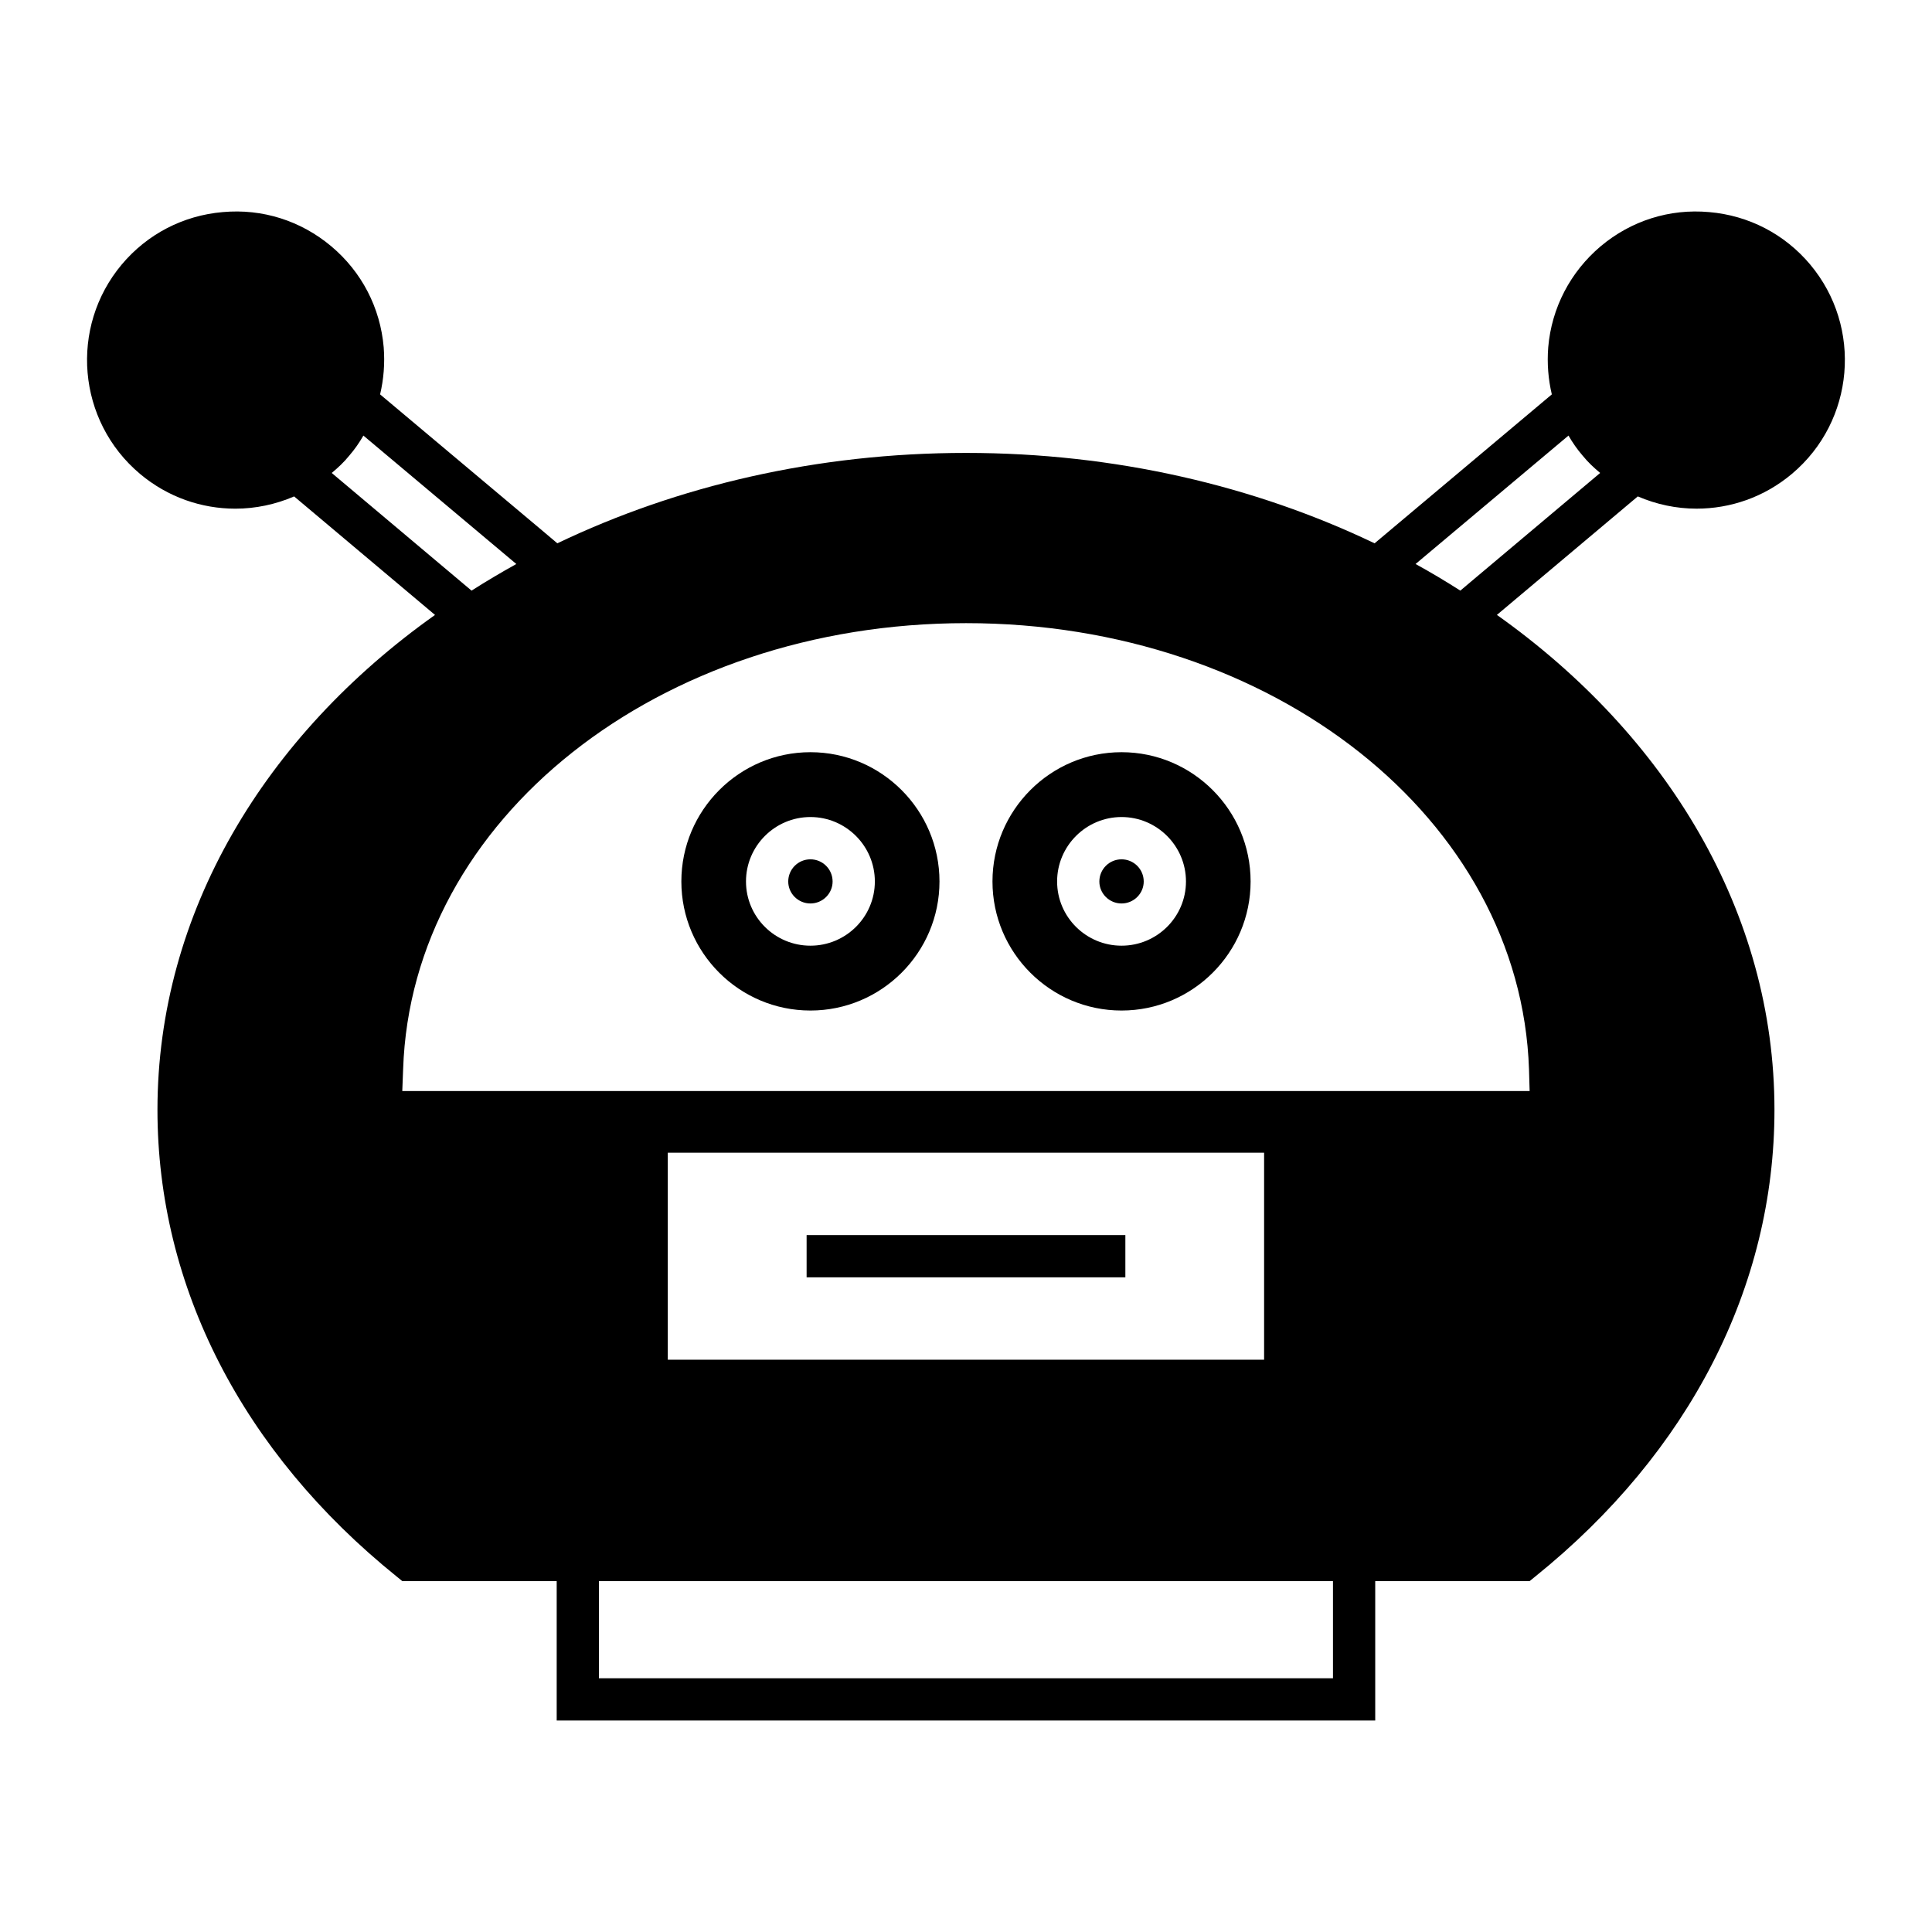
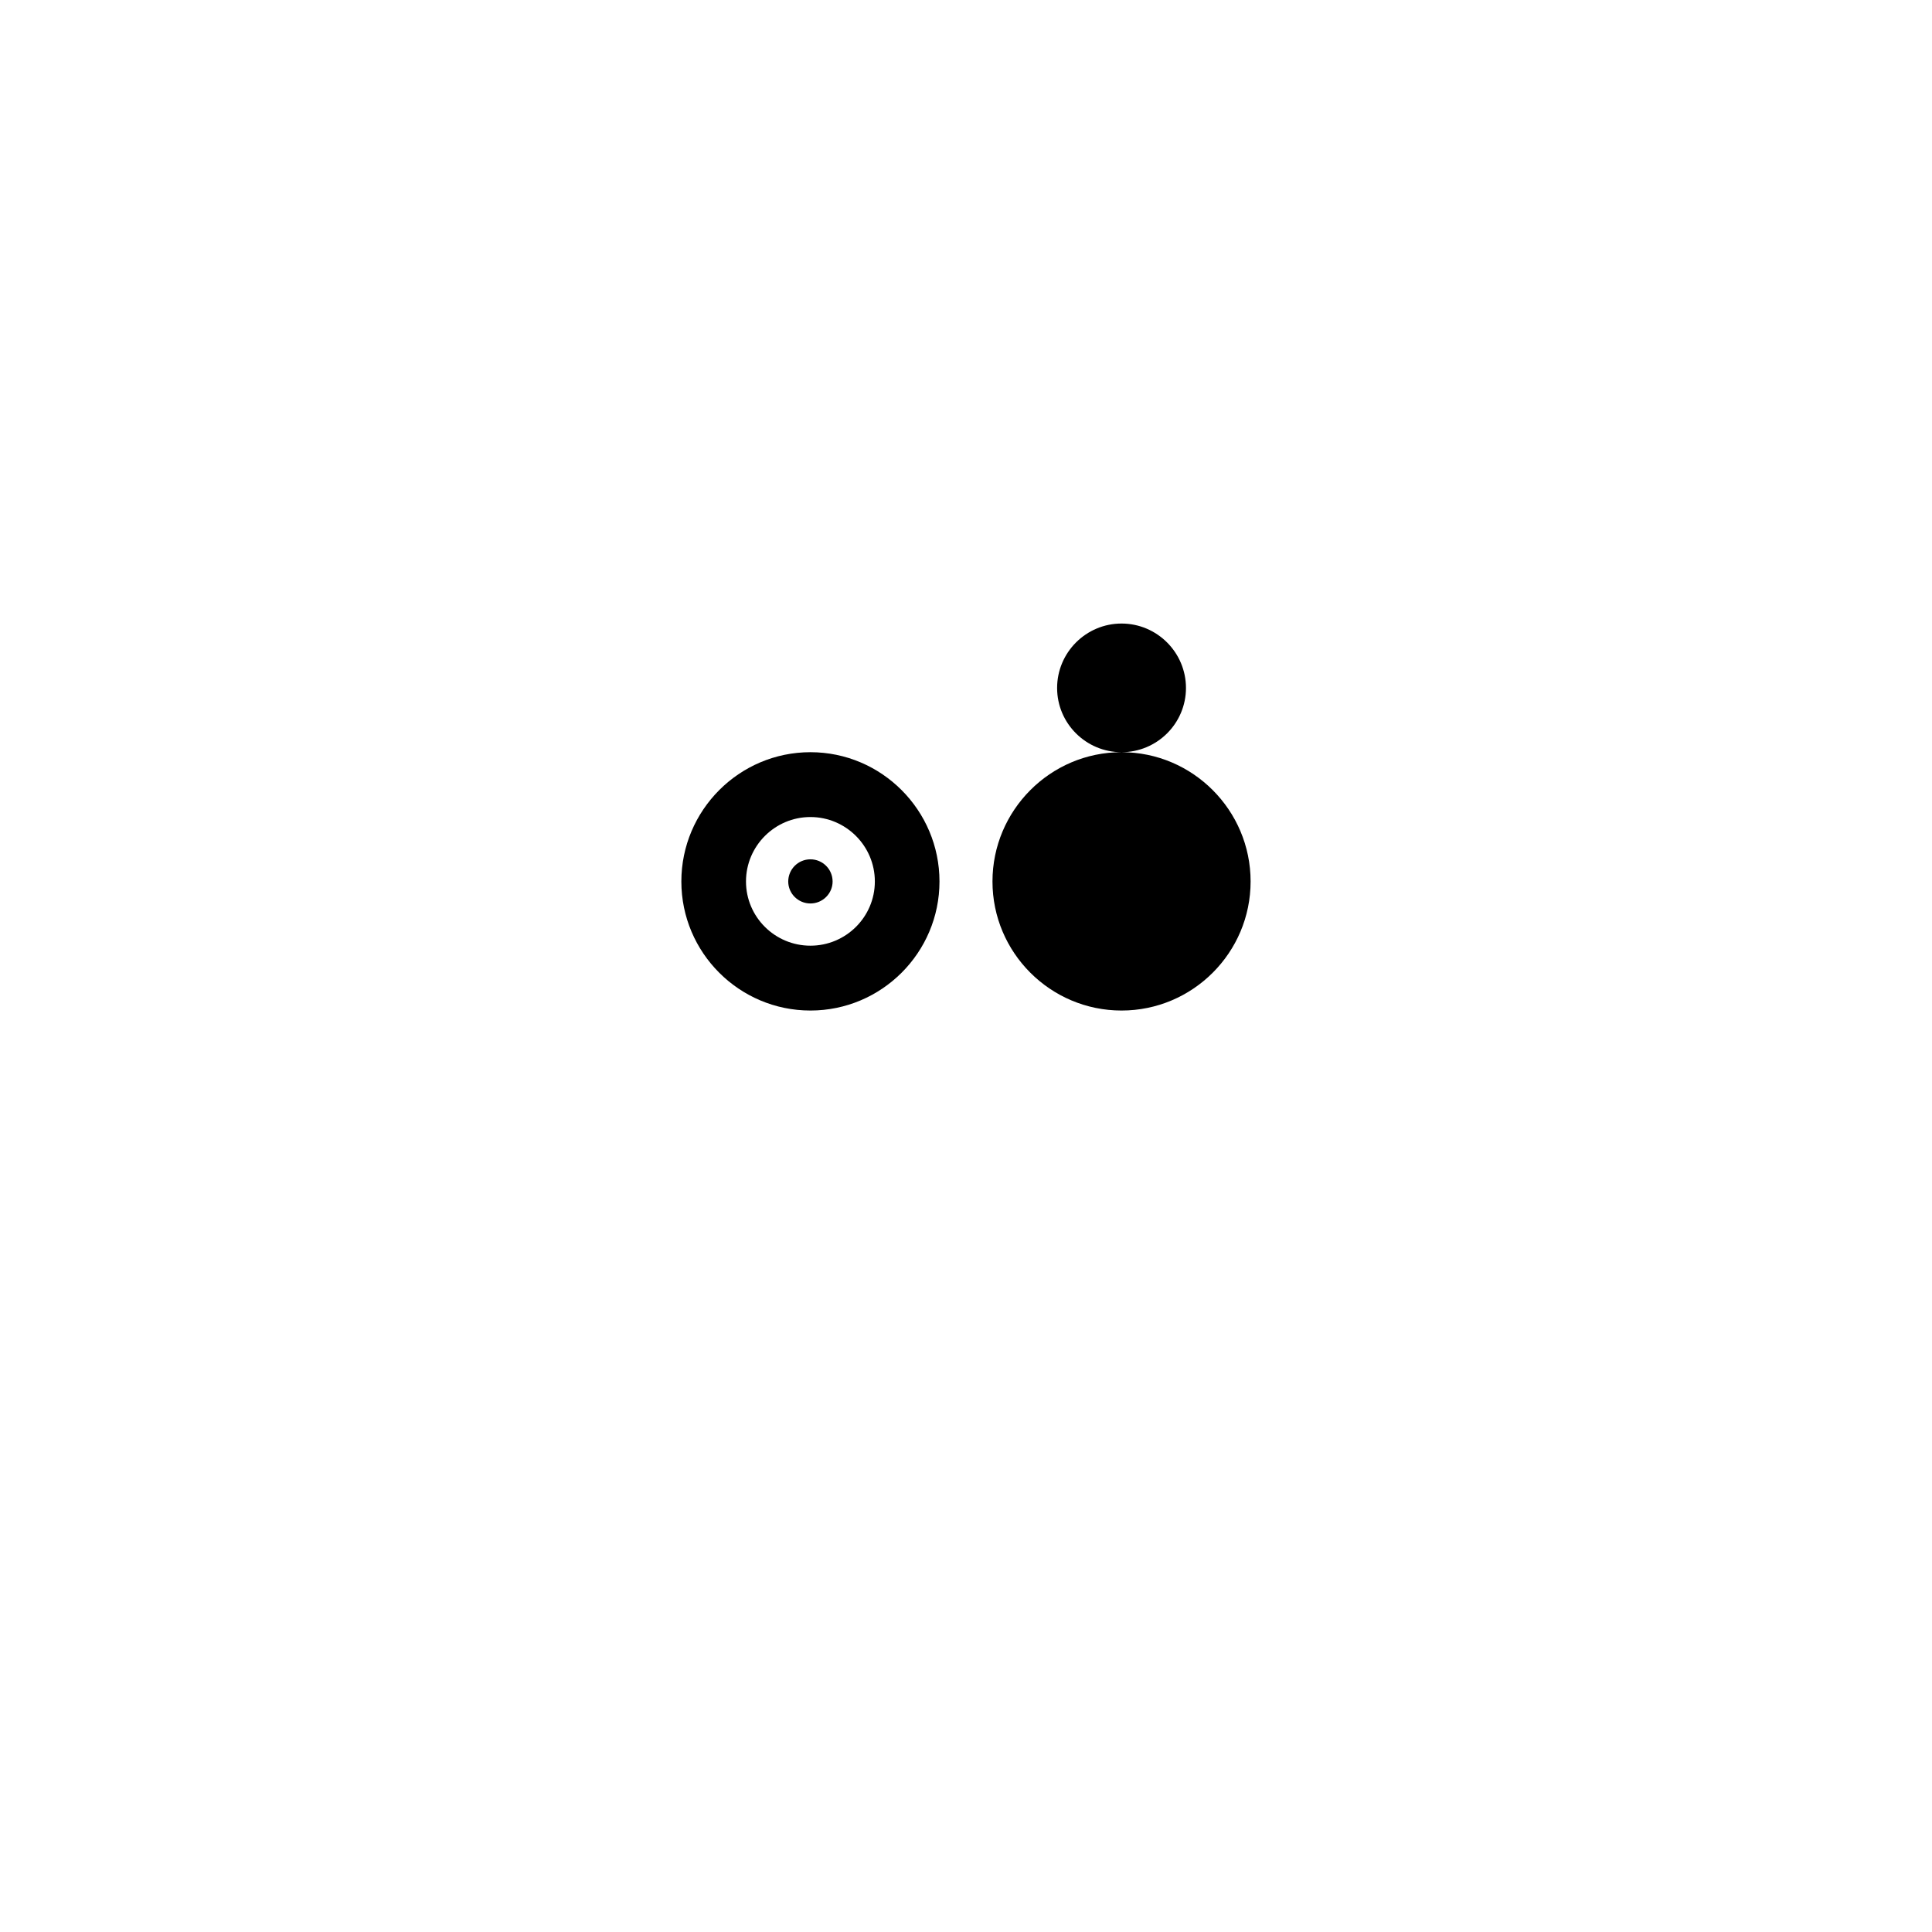
<svg xmlns="http://www.w3.org/2000/svg" fill="#000000" width="800px" height="800px" version="1.1" viewBox="144 144 512 512">
  <g>
-     <path d="m623.71 214.09c-6.773-8.062-16.289-12.988-26.758-13.883-10.523-0.953-20.711 2.297-28.773 9.07-8.004 6.773-12.988 16.289-13.883 26.758-0.336 4.254 0 8.453 0.953 12.484l-2.801 2.352-44.168 37.113c-31.797-15.227-68.797-23.957-108.26-23.957-39.52 0-76.523 8.734-108.32 23.957l-3.641-3.078-43.328-36.387c0.953-4.031 1.289-8.23 0.953-12.484-0.895-10.469-5.82-19.984-13.883-26.758-8.059-6.773-18.246-10.023-28.773-9.07-10.469 0.895-19.984 5.82-26.758 13.883-13.938 16.625-11.812 41.48 4.812 55.477 7.391 6.215 16.348 9.238 25.301 9.238 5.316 0 10.637-1.121 15.562-3.246l2.801 2.352 34.539 29.055c-45.059 31.957-73.555 78.867-73.555 131.15 0 46.797 22.504 90.742 63.367 123.66l1.512 1.23h40.922v36.945h216.92v-36.945h40.922l1.512-1.23c40.863-32.914 63.367-76.859 63.367-123.66 0-52.285-28.492-99.195-73.555-131.16l37.34-31.402c4.926 2.129 10.242 3.246 15.562 3.246 8.957 0 17.914-3.023 25.301-9.238 16.625-13.992 18.75-38.848 4.812-55.473zm-391.8 55.25c1.68-1.398 3.246-2.856 4.644-4.59 1.457-1.68 2.688-3.469 3.75-5.316l40.527 34.035c-4.031 2.238-8.004 4.59-11.867 7.055zm265.34 319.42h-194.53v-25.75h194.53zm-176.28-84.418v-54.859h158.03v54.859zm228.23-76.969 0.168 5.766h-298.76l0.223-5.766c2.184-66.336 67.734-118.23 149.18-118.23 81.395-0.004 146.95 51.891 149.19 118.23zm-15.676-128.98-2.519 2.129c-3.863-2.465-7.781-4.812-11.867-7.055l40.527-34.035c1.062 1.848 2.297 3.641 3.75 5.316 1.398 1.734 2.969 3.191 4.644 4.59z" />
-     <path d="m441.22 343.34c-18.863 0-34.203 15.395-34.203 34.258 0 18.863 15.34 34.203 34.203 34.203 18.863 0 34.203-15.34 34.203-34.203 0-18.863-15.336-34.258-34.203-34.258zm0 51.277c-9.406 0-17.074-7.613-17.074-17.02s7.668-17.074 17.074-17.074 17.074 7.668 17.074 17.074-7.668 17.02-17.074 17.02z" />
-     <path d="m441.22 371.73c-3.246 0-5.879 2.629-5.879 5.879 0 3.191 2.633 5.82 5.879 5.82s5.879-2.633 5.879-5.82c0-3.25-2.633-5.879-5.879-5.879z" />
-     <path d="m357.76 471.31h84.473v11.195h-84.473z" />
+     <path d="m441.22 343.34c-18.863 0-34.203 15.395-34.203 34.258 0 18.863 15.34 34.203 34.203 34.203 18.863 0 34.203-15.34 34.203-34.203 0-18.863-15.336-34.258-34.203-34.258zc-9.406 0-17.074-7.613-17.074-17.02s7.668-17.074 17.074-17.074 17.074 7.668 17.074 17.074-7.668 17.02-17.074 17.02z" />
    <path d="m358.77 343.34c-18.863 0-34.203 15.395-34.203 34.258 0 18.863 15.34 34.203 34.203 34.203s34.203-15.34 34.203-34.203c0-18.863-15.336-34.258-34.203-34.258zm0 51.277c-9.406 0-17.074-7.613-17.074-17.02s7.668-17.074 17.074-17.074 17.074 7.668 17.074 17.074-7.668 17.02-17.074 17.02z" />
    <path d="m358.77 371.73c-3.246 0-5.879 2.629-5.879 5.879 0 3.191 2.633 5.82 5.879 5.82s5.879-2.633 5.879-5.82c0-3.25-2.633-5.879-5.879-5.879z" />
  </g>
</svg>